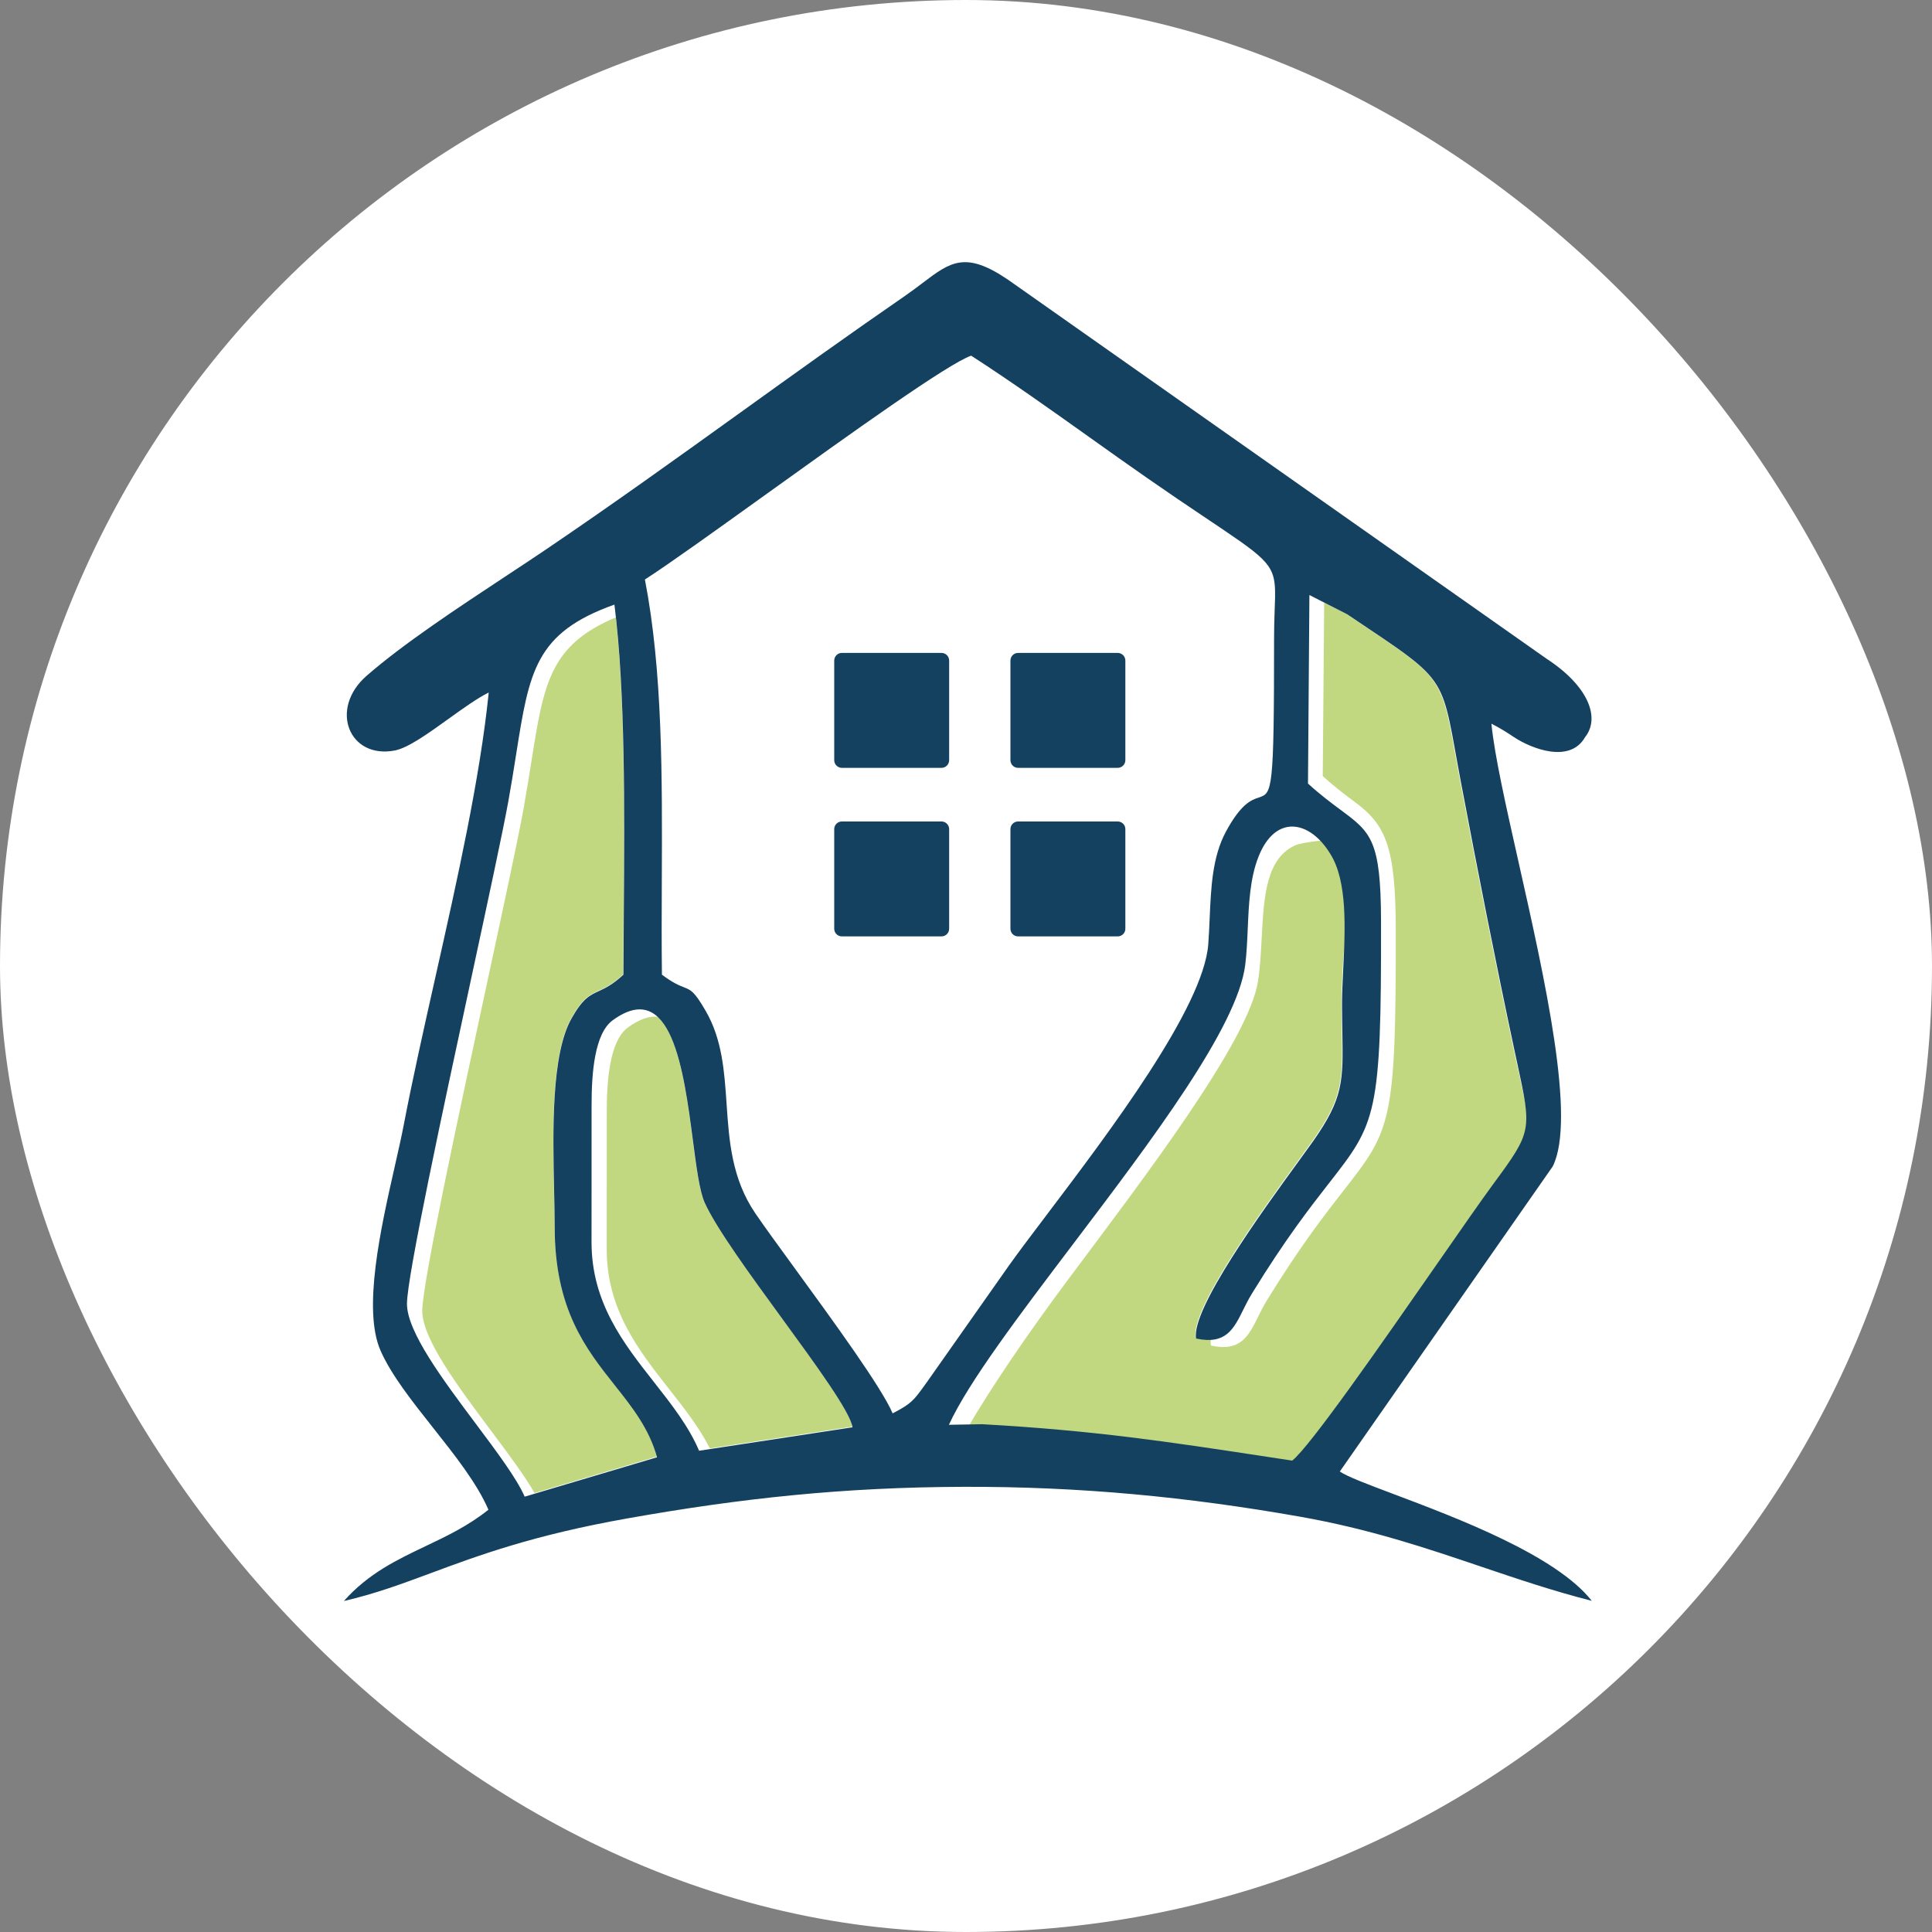
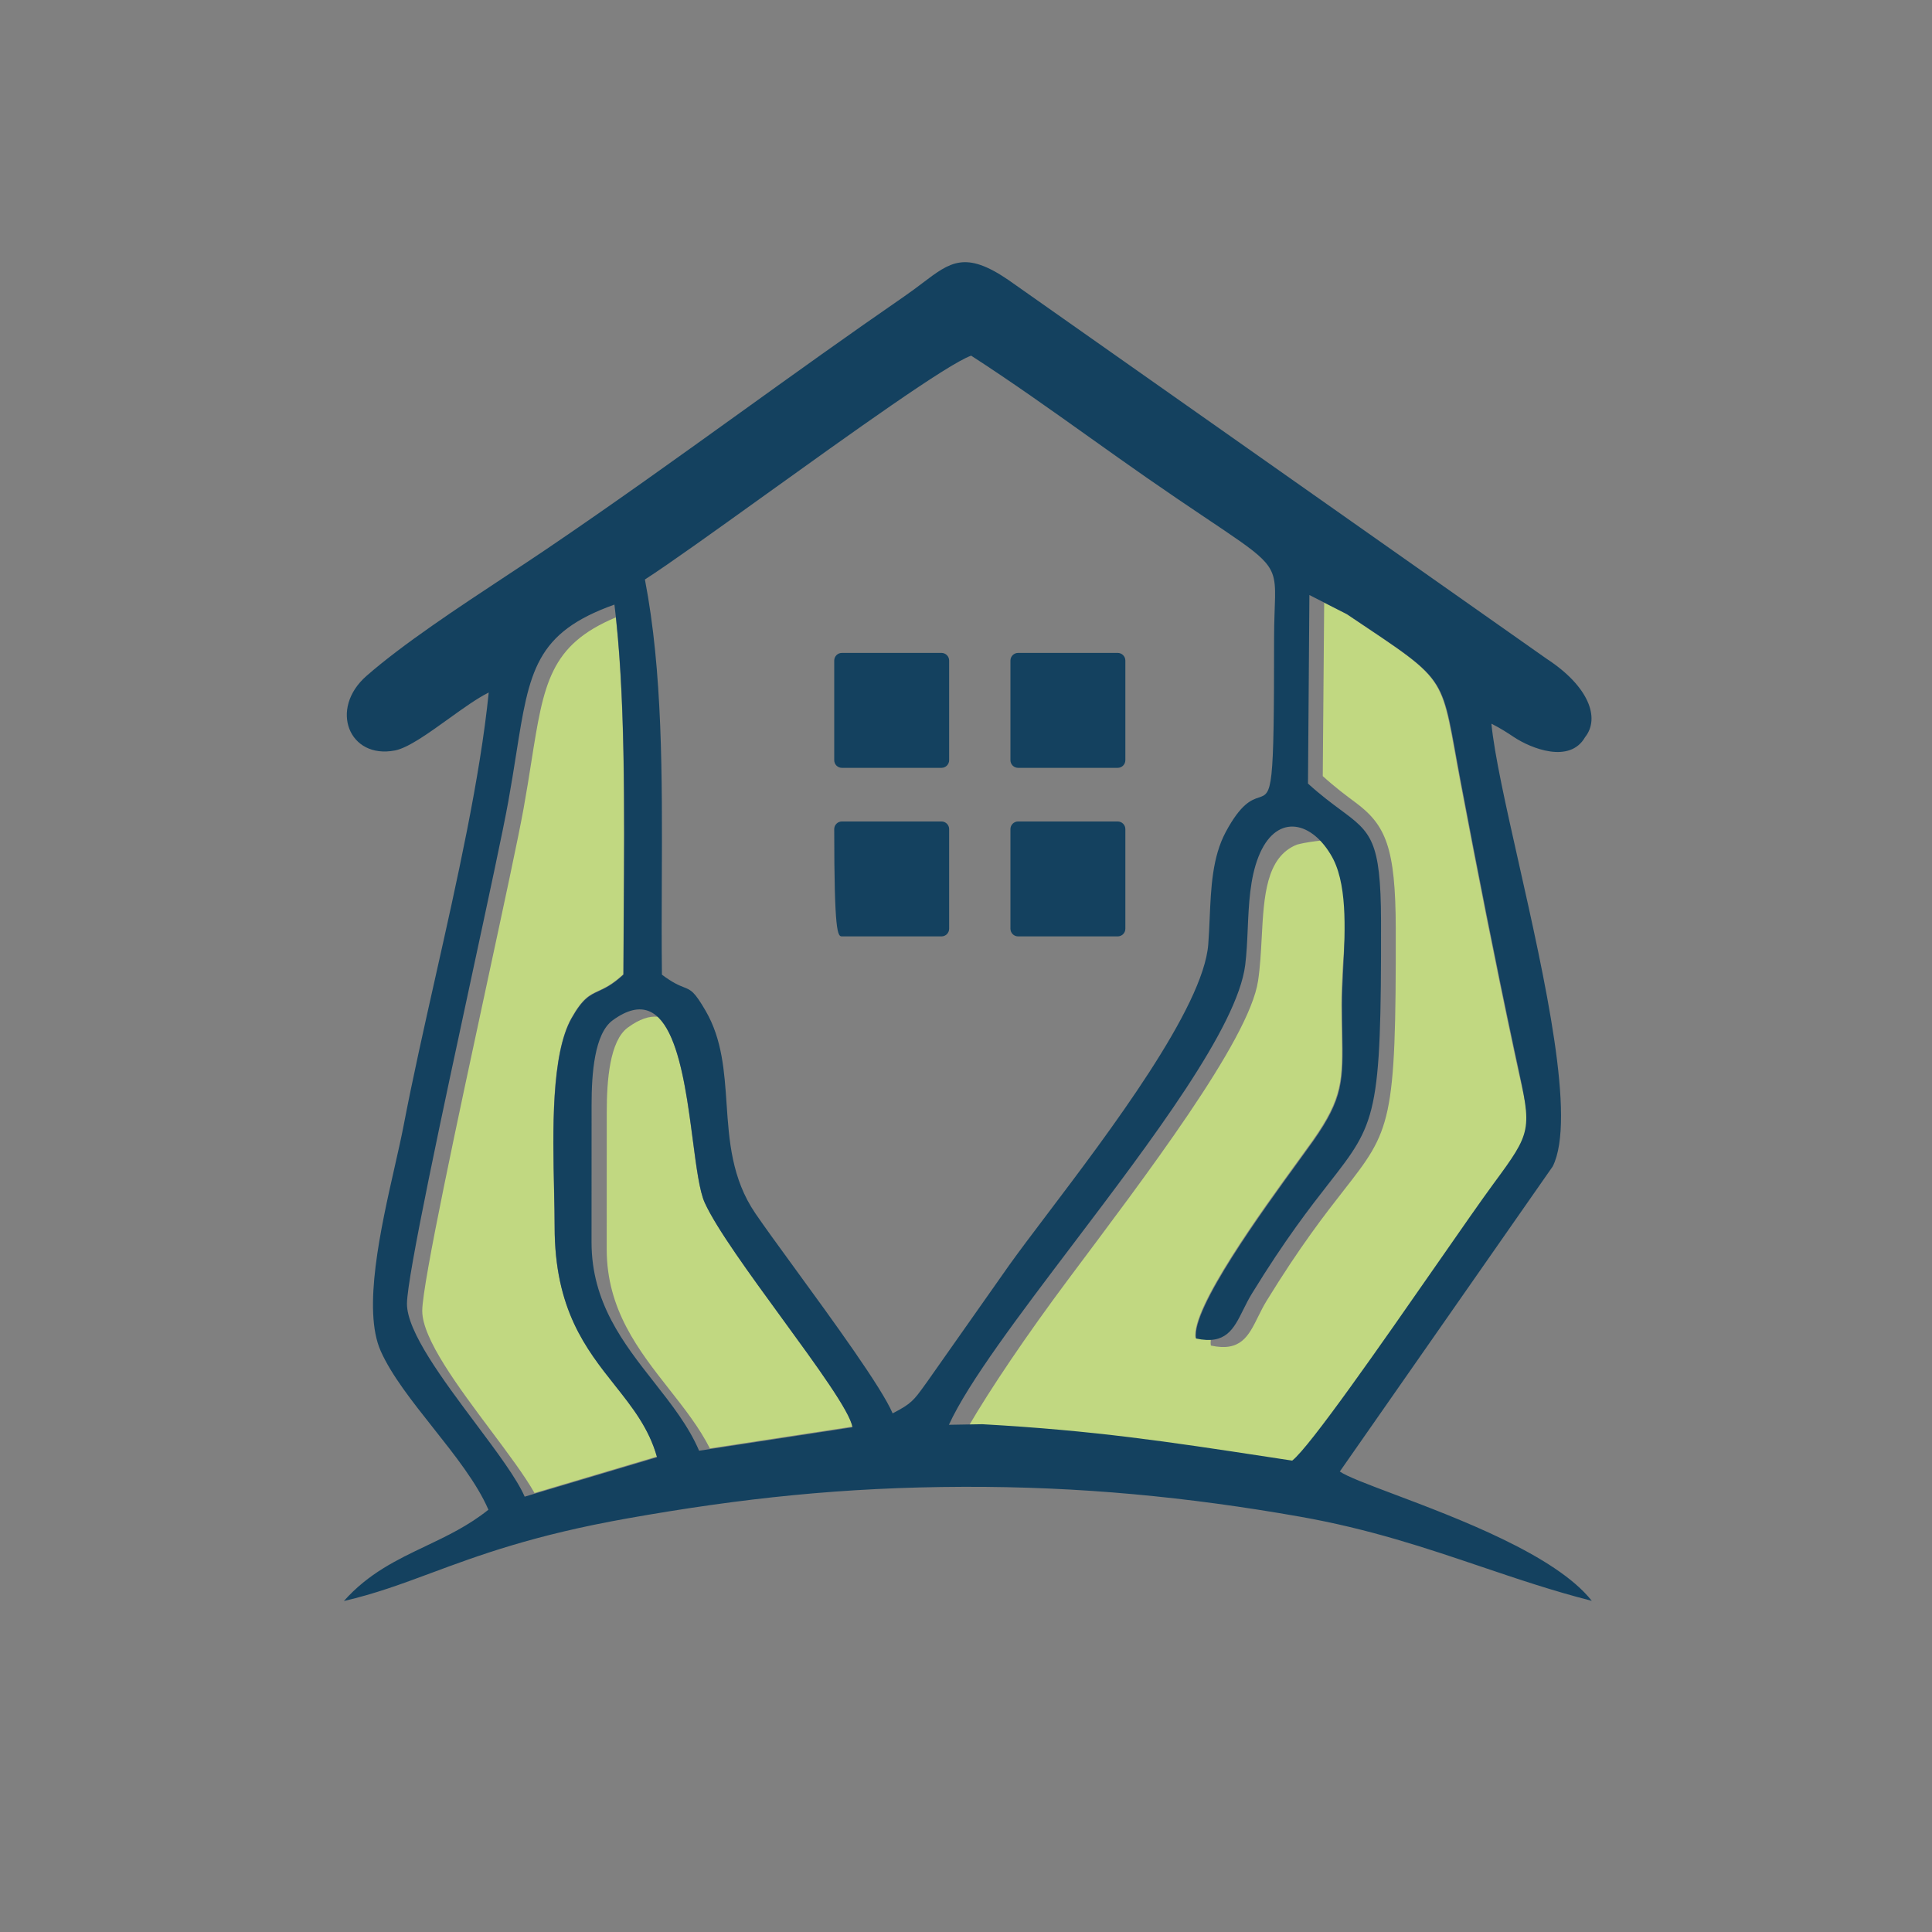
<svg xmlns="http://www.w3.org/2000/svg" width="619" height="619" viewBox="0 0 619 619" fill="none">
  <rect x="0" y="0" width="619" height="619" fill="#808080" stroke="none" />
-   <rect width="619" height="619" rx="309.5" fill="white" />
  <path d="M301.645 209.19H269.734C268.378 209.19 267.279 210.289 267.279 211.645V243.556C267.279 244.912 268.378 246.011 269.734 246.011H301.645C303 246.011 304.099 244.912 304.099 243.556V211.645C304.099 210.289 303 209.19 301.645 209.19Z" fill="#14415F" />
-   <path d="M301.645 263.194H269.734C268.378 263.194 267.279 264.293 267.279 265.649V297.56C267.279 298.915 268.378 300.014 269.734 300.014H301.645C303 300.014 304.099 298.915 304.099 297.56V265.649C304.099 264.293 303 263.194 301.645 263.194Z" fill="#14415F" />
+   <path d="M301.645 263.194H269.734C268.378 263.194 267.279 264.293 267.279 265.649C267.279 298.915 268.378 300.014 269.734 300.014H301.645C303 300.014 304.099 298.915 304.099 297.56V265.649C304.099 264.293 303 263.194 301.645 263.194Z" fill="#14415F" />
  <path d="M358.103 209.19H326.191C324.836 209.19 323.737 210.289 323.737 211.645V243.556C323.737 244.912 324.836 246.011 326.191 246.011H358.103C359.458 246.011 360.557 244.912 360.557 243.556V211.645C360.557 210.289 359.458 209.19 358.103 209.19Z" fill="#14415F" />
  <path d="M358.103 263.194H326.191C324.836 263.194 323.737 264.293 323.737 265.649V297.56C323.737 298.915 324.836 300.014 326.191 300.014H358.103C359.458 300.014 360.557 298.915 360.557 297.56V265.649C360.557 264.293 359.458 263.194 358.103 263.194Z" fill="#14415F" />
  <path d="M423.152 269.33C421.699 269.489 418.702 269.787 415.543 270.608C405.616 274.56 404.943 287.217 404.244 300.404C403.996 305.08 403.743 309.823 403.075 314.268C400.193 333.395 366.643 377.259 342.388 409.727C328.823 427.887 317.354 444.915 310.236 457.115C367.921 462.025 374.613 463.571 404.742 468.161C407.273 468.547 411.912 470.213 414.561 470.616C420.209 466.227 447.493 429.824 462.428 405.566C470.113 394.513 475.845 383.673 479.611 378.565C491.943 361.836 490.554 362.012 485.929 340.627C485.634 339.267 485.32 337.821 484.991 336.282C478.886 307.69 473.292 279.171 467.921 250.791C464.657 233.54 463.873 225.618 460.145 219.487C456.156 212.929 448.794 208.421 431.417 196.737L424.259 193.086L423.803 248.659C427.902 252.372 431.346 254.925 434.218 257.057C443.936 264.265 447.142 271.396 447.191 297.446C447.304 359.904 445.66 362.01 430.526 381.38C424.596 388.972 416.591 399.216 405.807 416.789C404.759 418.498 403.898 420.238 403.075 421.9C400 428.105 397.483 433.182 387.959 431.11C387.861 430.521 387.859 429.846 387.942 429.092C386.548 429.195 384.935 429.065 383.05 428.655C381.467 419.232 404.384 387.73 415.943 371.839C417.853 369.215 419.451 367.018 420.58 365.415C430.271 351.639 430.175 346.111 429.9 330.531C429.856 327.966 429.805 325.128 429.795 321.937C429.78 318.478 429.974 314.565 430.175 310.454C430.752 298.663 434.199 280.376 423.152 269.33Z" fill="#C1D881" />
  <path d="M197.299 197.808C176.155 206.687 174.207 219.008 170.253 244.003C169.523 248.624 168.723 253.677 167.722 259.222C166.051 268.466 161.434 289.909 156.19 314.269C146.769 358.024 135.324 411.185 135.286 419.961C135.25 428.894 146.783 444.309 157.289 458.348C162.859 465.793 168.14 472.85 171.255 478.351L210.453 466.679C207.888 457.466 202.568 450.753 196.945 443.659C187.718 432.016 177.677 419.35 177.675 392.915C177.674 389.451 177.588 385.504 177.495 381.277C177.08 362.305 176.542 337.726 183.096 326.123C186.67 319.794 188.85 318.785 191.759 317.438C193.802 316.493 196.204 315.381 199.701 312.145C199.713 305.903 199.76 299.307 199.809 292.49C200.035 261.131 200.293 225.121 197.299 197.808Z" fill="#C1D881" />
  <path d="M210.794 325.777C208.107 325.453 204.933 326.461 201.161 329.211C195.333 333.462 194.407 346.224 194.404 356.21L194.388 400.265C194.388 419.613 204.609 432.623 214.418 445.107C219.295 451.313 224.07 457.391 227.437 464.053L273.049 457.084C272.252 452.079 261.631 437.515 250.51 422.266C240.212 408.147 229.486 393.441 225.732 385.188C224.077 381.545 223.081 373.943 221.945 365.27C219.994 350.368 217.629 332.314 210.794 325.777Z" fill="#C1D881" />
  <path fill-rule="evenodd" clip-rule="evenodd" d="M139.464 313.223C146.491 281.914 153.794 249.372 156.585 221.882C152.938 223.676 148.355 226.971 143.724 230.302C137.288 234.931 130.759 239.627 126.523 240.446C111.809 243.289 105.369 227.11 117.416 216.564C129.084 206.349 146.833 194.643 162.08 184.587C166.667 181.562 171.027 178.686 174.927 176.045C196.404 161.501 216.853 146.804 237.354 132.07C254.569 119.697 271.82 107.298 289.746 94.943C291.906 93.454 293.811 92.012 295.557 90.69C304.514 83.906 309.298 80.283 323.087 89.702L495.584 211.105C509.033 219.898 512.749 230.055 507.84 236.192C502.93 244.783 490.485 239.772 485.07 236.174C483.111 234.872 480.865 233.379 477.838 231.864C478.813 241.873 482.473 258.149 486.555 276.299C494.916 313.488 505.049 358.549 497.488 373.702L429.267 471.463C431.557 473.061 438.043 475.504 446.477 478.682C466.817 486.344 498.485 498.271 510 512.901C497.594 509.737 486.153 505.868 474.542 501.941C456.873 495.969 438.814 489.861 416.39 485.912C380.617 479.61 346.036 476.25 308.704 476.368C270.362 476.49 237.591 479.988 200.906 486.506C170.796 491.854 153.283 498.357 138.151 503.976C128.726 507.476 120.224 510.633 110.177 512.955C118.045 504.101 127.159 499.761 136.355 495.379C143.18 492.129 150.05 488.857 156.489 483.702C152.81 475.194 145.739 466.264 138.755 457.447C132.054 448.985 125.434 440.627 121.968 432.836C116.083 419.615 122.006 393.467 126.483 373.705C127.586 368.834 128.602 364.352 129.331 360.547C132.172 345.716 135.78 329.64 139.464 313.223ZM425.661 273.657C425.875 273.686 426.093 273.715 426.26 273.649C431.739 282.392 431 297.48 430.357 310.577C430.156 314.693 429.962 318.611 429.974 322.072C429.986 325.266 430.038 328.103 430.082 330.671C430.357 346.261 430.453 351.791 420.757 365.575C419.628 367.177 418.027 369.377 416.117 372.001C404.551 387.903 381.621 419.423 383.205 428.852C392.734 430.924 395.25 425.845 398.328 419.635C399.153 417.975 400.014 416.232 401.065 414.524C411.853 396.941 419.861 386.69 425.796 379.093C440.937 359.71 442.584 357.604 442.471 295.111C442.422 269.047 439.214 266.667 429.491 259.455C426.616 257.323 423.17 254.768 419.07 251.053L419.524 190.643L431.602 196.801C448.988 208.492 456.352 213.002 460.344 219.564C464.075 225.698 464.858 233.625 468.125 250.886C473.498 279.282 479.095 307.818 485.205 336.425C485.534 337.966 485.846 339.412 486.14 340.775C490.767 362.17 490.843 362.516 478.506 379.255C474.738 384.365 468.069 393.956 460.378 405.017C442.712 430.423 419.659 463.579 414.009 467.97C411.36 467.568 408.773 467.175 406.24 466.787C374.25 461.912 350.684 458.323 314.724 456.308L304.024 456.494C310.273 442.863 326.47 421.483 343.763 398.657C368.953 365.405 396.465 329.085 398.959 309.17C399.42 305.473 399.592 301.548 399.766 297.573C400.115 289.601 400.473 281.431 403.206 274.502C408.623 260.766 419.667 262.738 426.26 273.649C426.096 273.713 425.88 273.684 425.666 273.656C425.482 273.632 425.305 273.607 425.165 273.644C425.303 273.609 425.48 273.632 425.661 273.657ZM210.51 466.897L168.106 479.522L168.103 479.52C165.576 473.709 159.205 465.194 152.404 456.104C141.892 442.056 130.352 426.633 130.389 417.695C130.426 408.915 141.878 355.721 151.304 311.944C156.551 287.57 161.171 266.114 162.842 256.865C163.845 251.317 164.644 246.261 165.375 241.638C169.591 214.987 171.528 202.736 196.857 193.708C200.372 221.466 200.097 259.61 199.86 292.609C199.811 299.429 199.764 306.031 199.752 312.273C196.253 315.513 193.849 316.625 191.805 317.57C188.894 318.918 186.713 319.929 183.137 326.26C176.58 337.868 177.118 362.462 177.534 381.447C177.626 385.674 177.712 389.623 177.713 393.089C177.715 419.539 187.762 432.215 196.995 443.862C202.62 450.961 207.944 457.678 210.51 466.897ZM189.523 397.989L189.539 353.907C189.542 343.917 190.468 331.147 196.299 326.896C215.16 313.142 219.056 342.893 222.008 365.43C223.144 374.107 224.141 381.714 225.797 385.359C229.553 393.615 240.285 408.331 250.589 422.457C261.716 437.716 272.344 452.287 273.141 457.295L223.986 464.806C220.631 456.939 215.165 449.982 209.564 442.854C199.75 430.364 189.523 417.347 189.523 397.989ZM212.038 282.154C212.177 248.812 212.318 215.13 206.625 185.668C214.388 180.666 229.165 170.056 245.283 158.482C272.545 138.907 303.647 116.575 311.153 113.952C324.057 122.291 336.65 131.259 349.131 140.147C355.265 144.515 361.372 148.863 367.475 153.109C396.246 173.123 405.101 177.191 407.614 183.705C409.247 187.934 408.206 193.195 408.206 204.52C408.203 253.893 407.619 254.087 403.306 255.519C401.004 256.283 397.636 257.401 392.726 266.555C388.416 274.592 387.989 284.47 387.569 294.266C387.449 297.051 387.328 299.83 387.12 302.557C385.561 322.887 355.402 362.742 335.409 389.159C330.646 395.453 326.461 400.984 323.376 405.306L297.112 442.63C296.89 442.94 296.677 443.234 296.474 443.516C292.705 448.755 292.026 449.697 285.995 452.834C282.516 444.604 266.847 423.103 254.593 406.291C249.38 399.138 244.785 392.832 242.011 388.759C234.42 377.615 233.597 365.498 232.792 353.662C232.083 343.229 231.389 333.015 226.089 323.874C222.47 317.637 221.429 317.227 219.111 316.313C217.627 315.729 215.619 314.939 212.074 312.278C211.953 302.351 211.995 292.268 212.038 282.154Z" fill="#14415F" />
</svg>